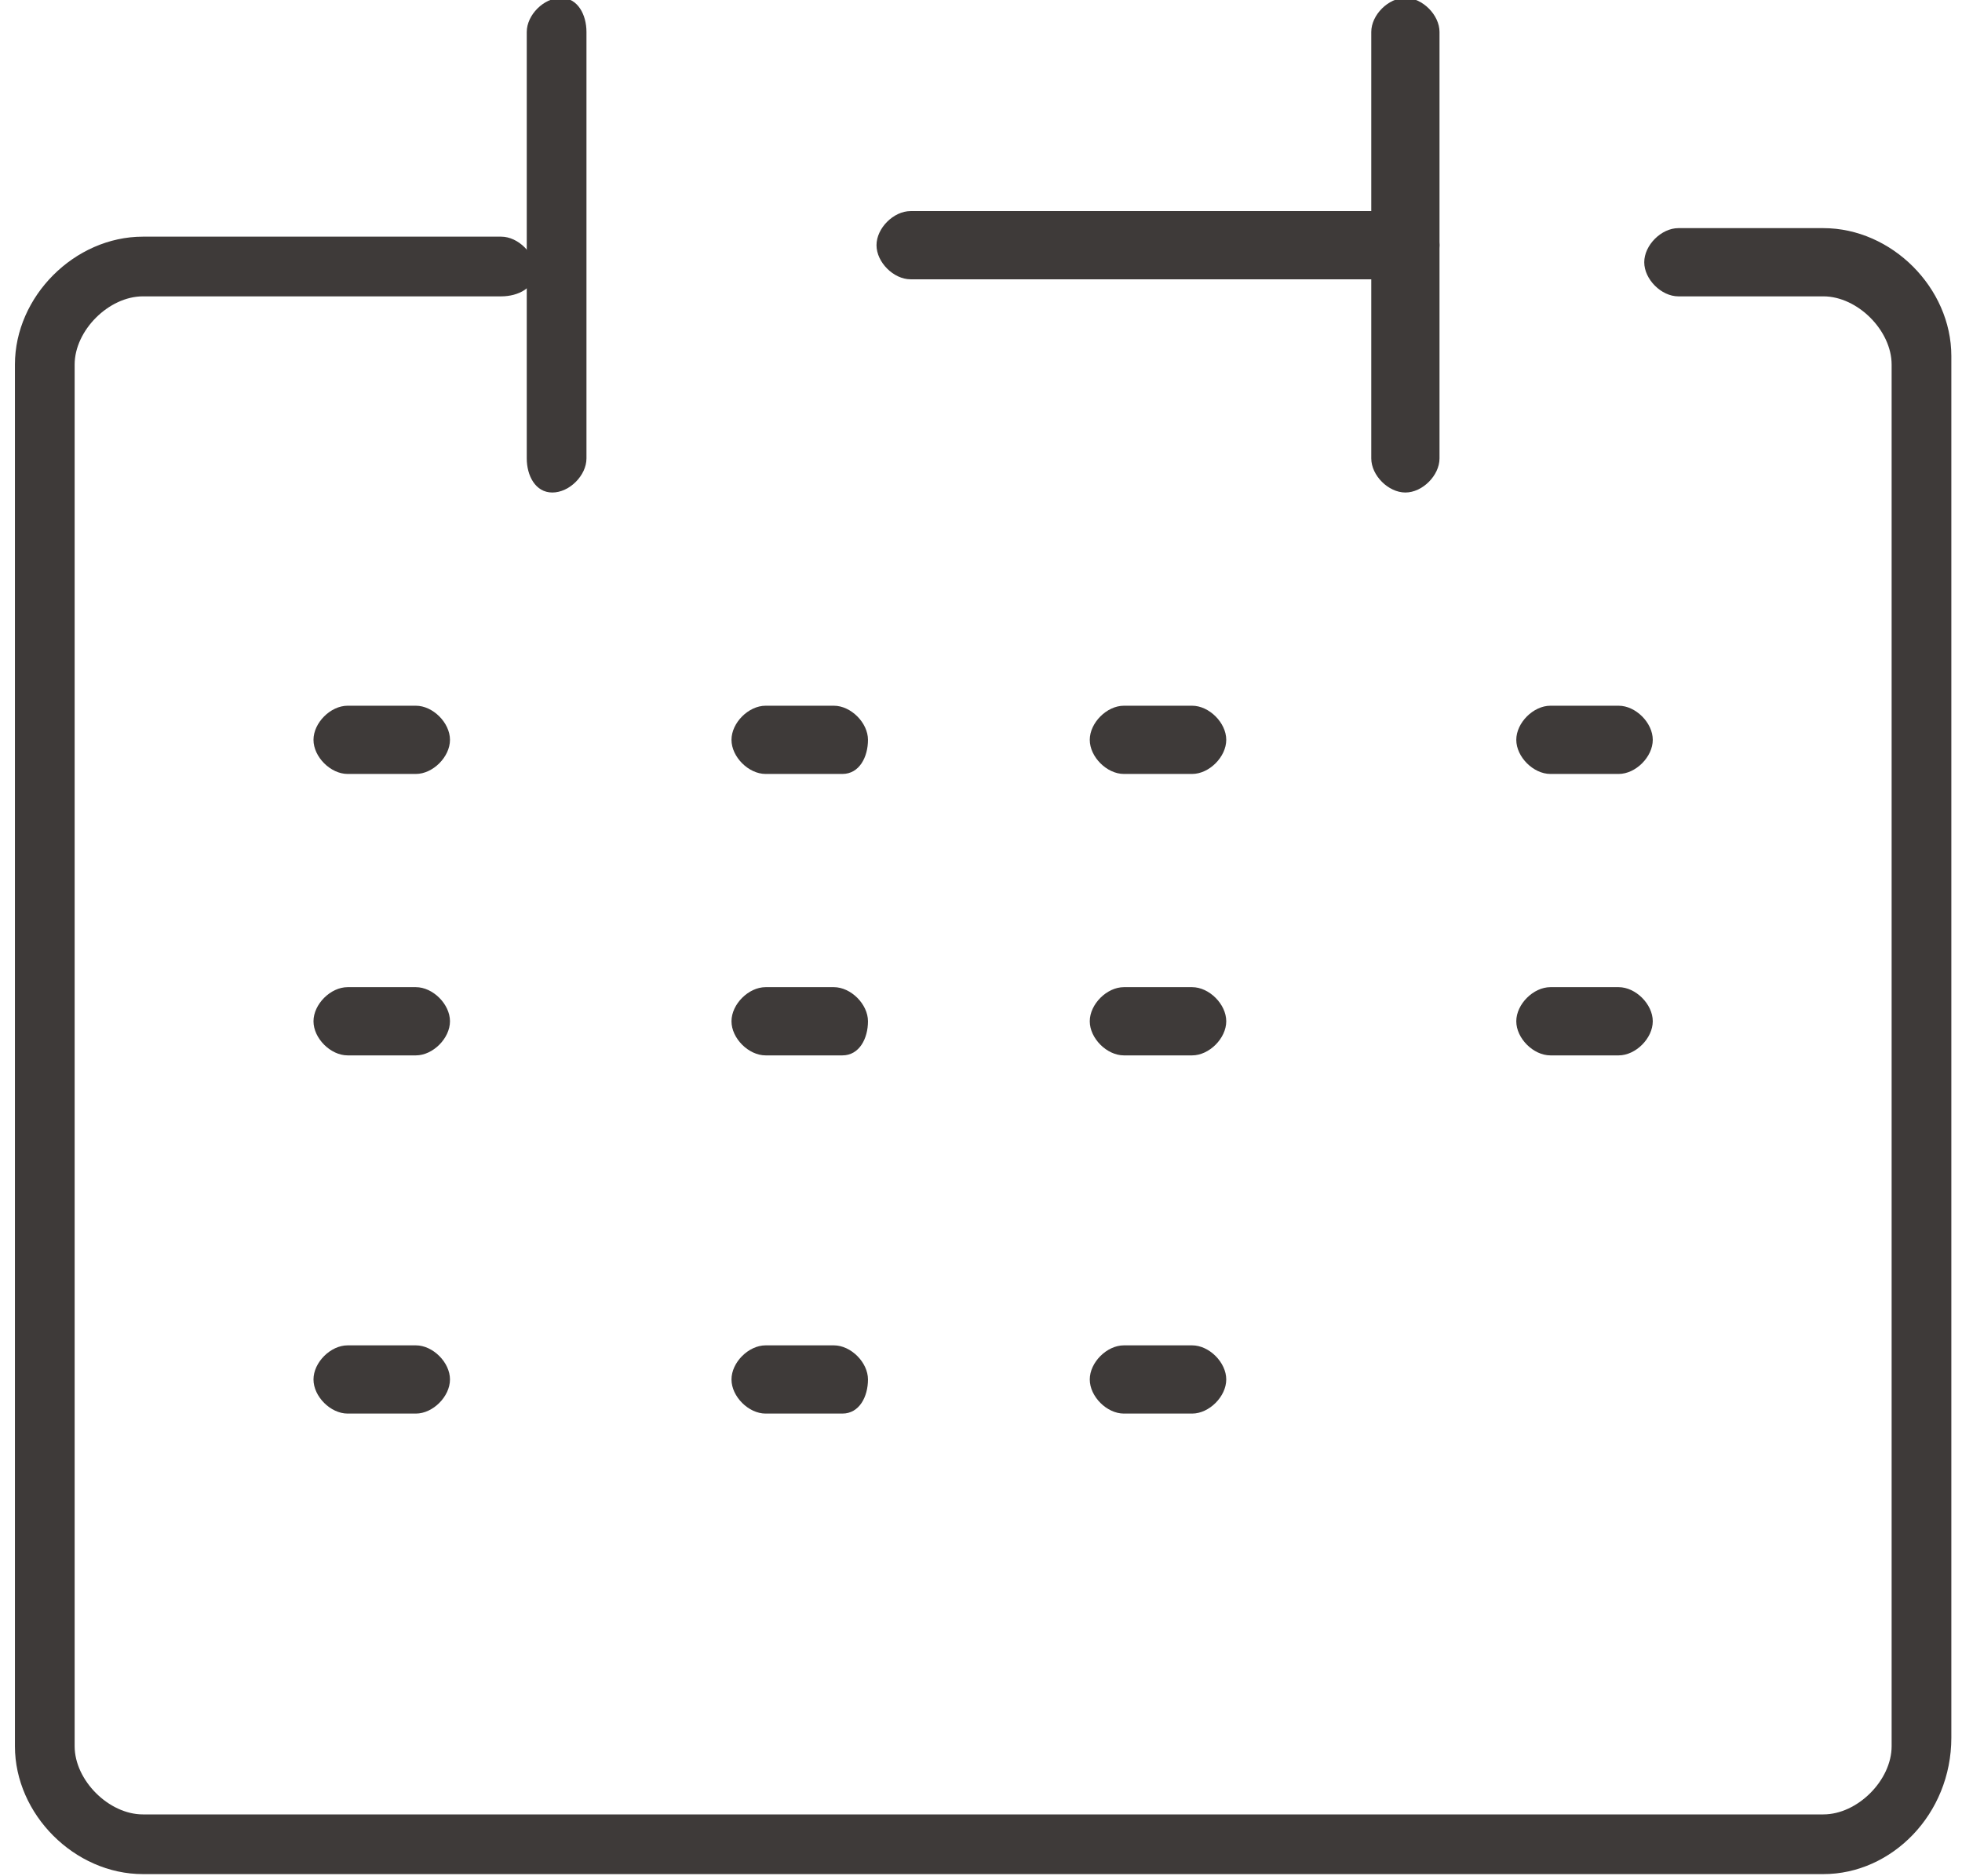
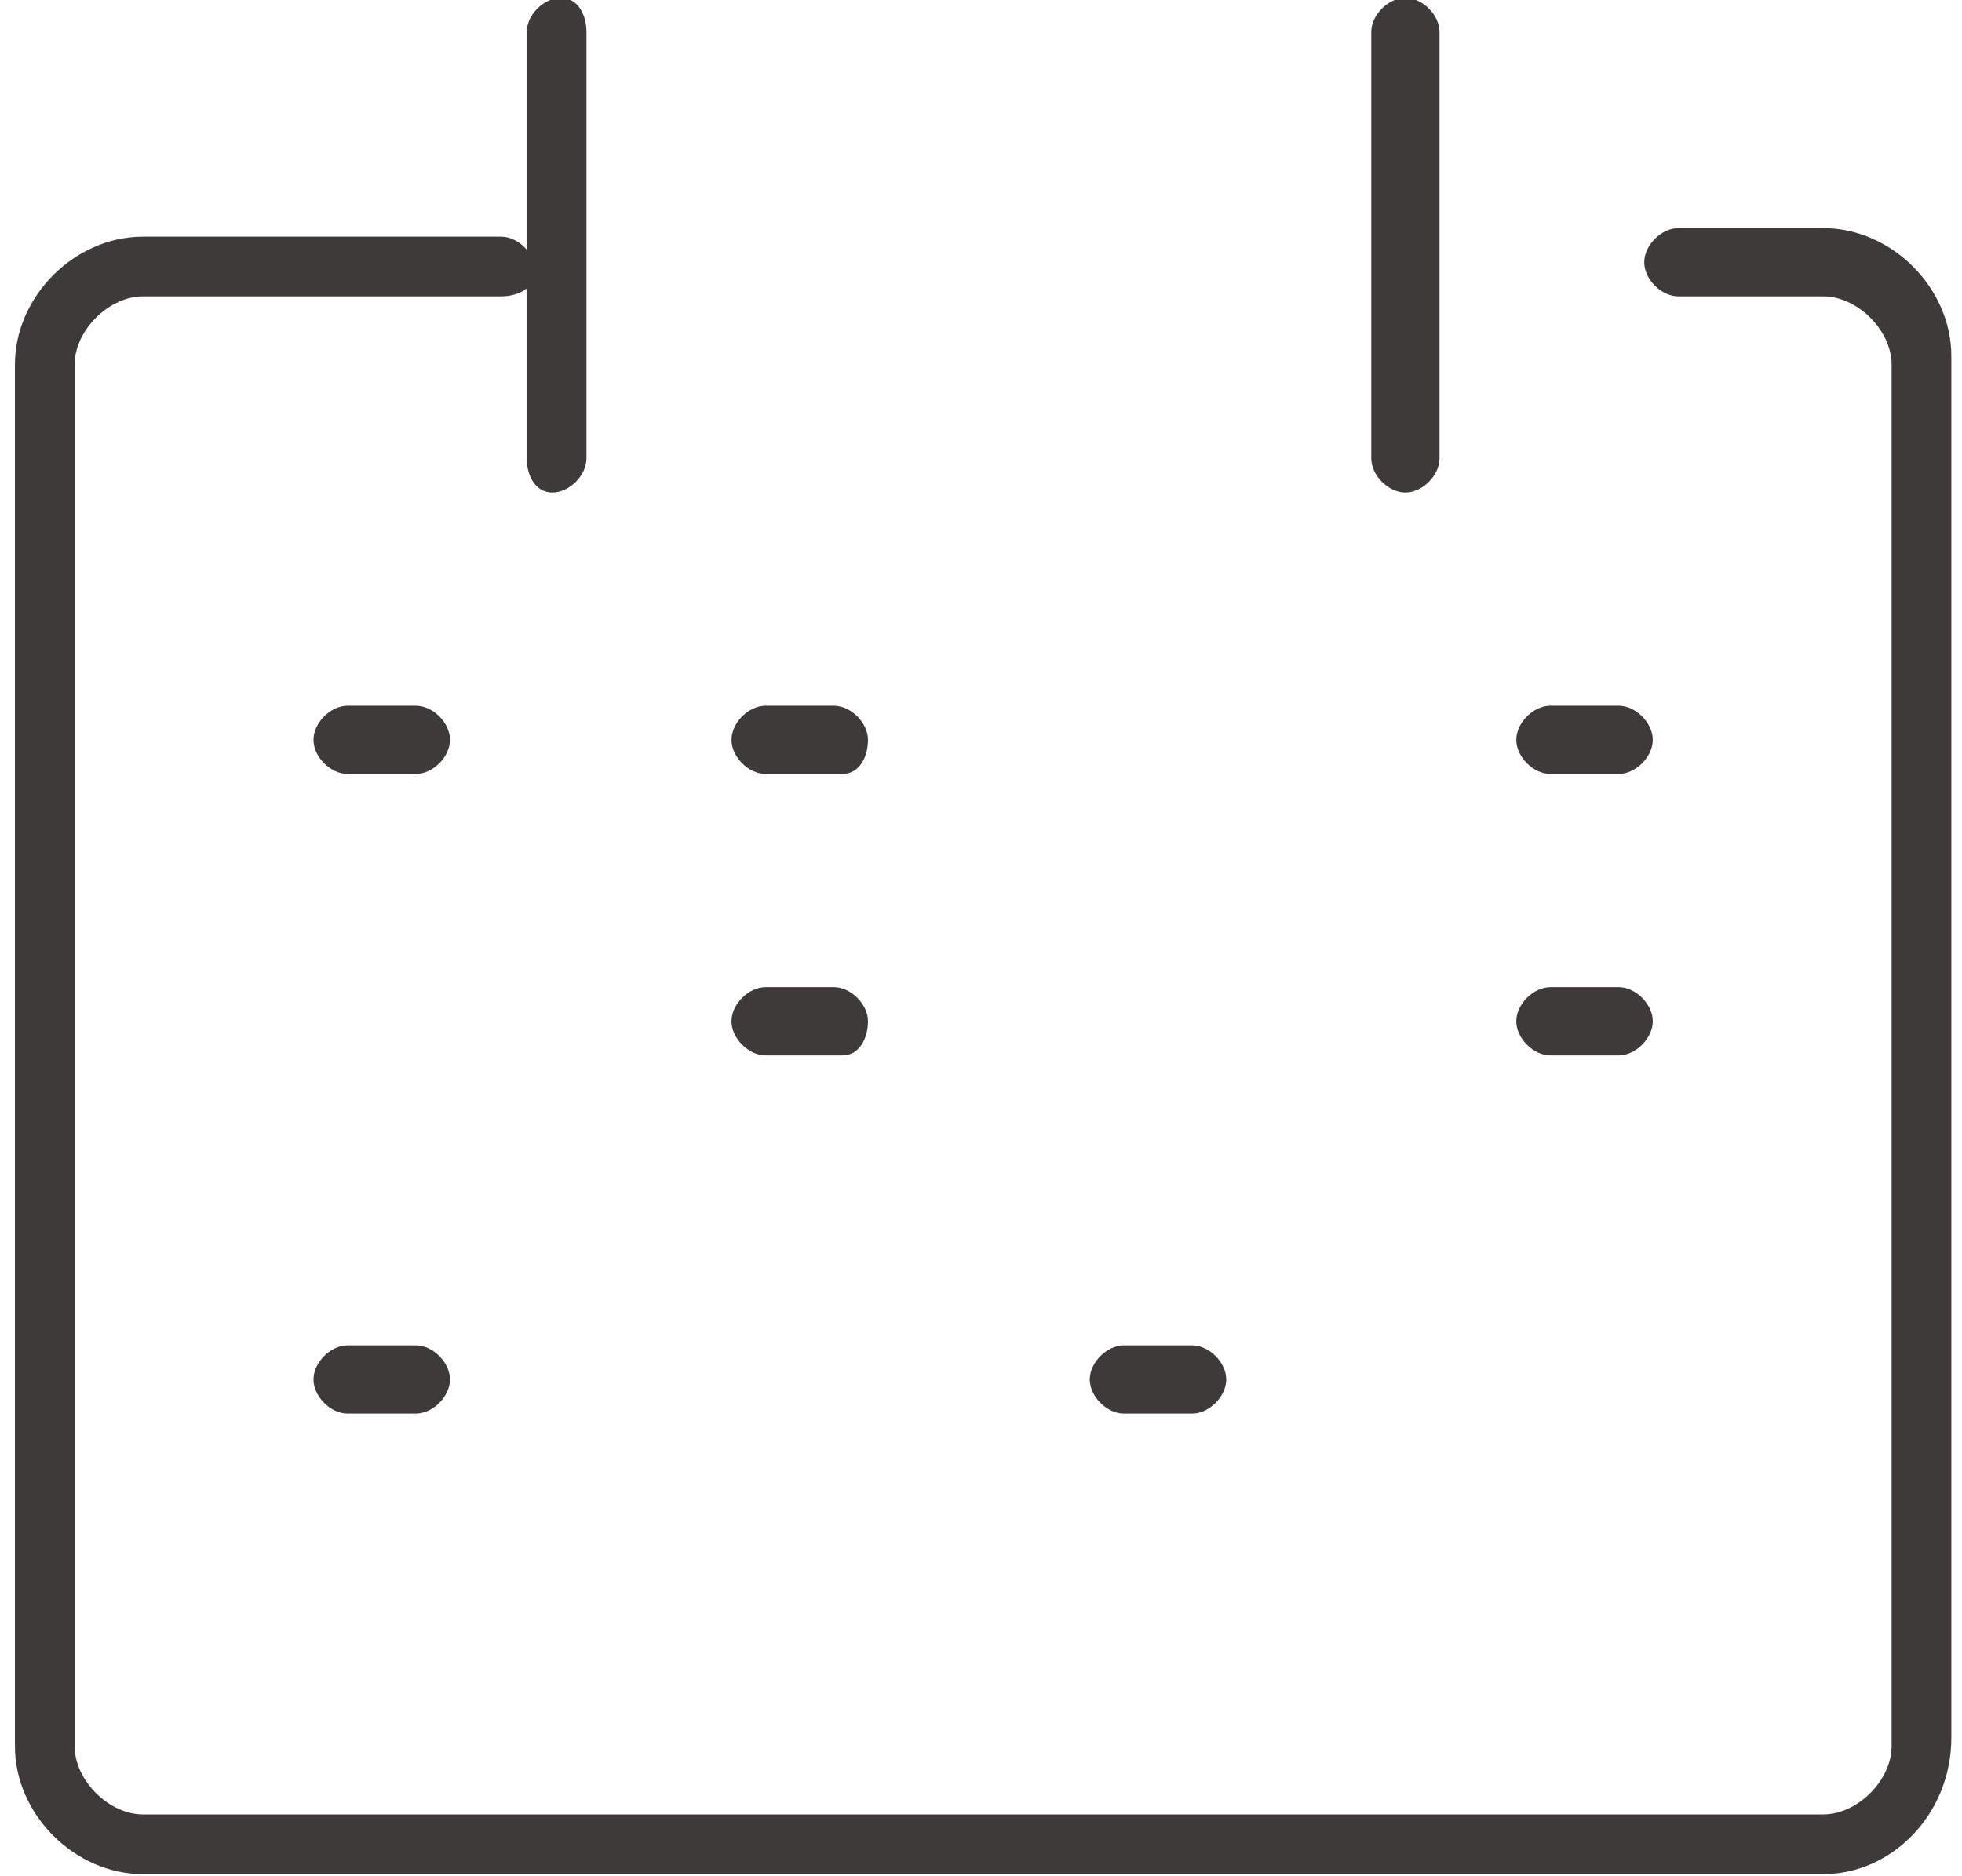
<svg xmlns="http://www.w3.org/2000/svg" enable-background="new 0 0 23 22" viewBox="0 0 23 22">
  <g fill="#3e3a39" transform="translate(.375 .375)">
    <path d="m21 21.6h-19.7c-.8 0-1.5-.7-1.5-1.5v-16.2c0-.8.7-1.5 1.5-1.5h4.2c.2 0 .4.2.4.4s-.2.3-.4.3h-4.2c-.4 0-.8.4-.8.8v16.2c0 .4.4.8.8.8h19.7c.4 0 .8-.4.8-.8v-16.2c0-.4-.4-.8-.8-.8h-1.7c-.2 0-.4-.2-.4-.4s.2-.4.4-.4h1.7c.8 0 1.5.7 1.5 1.5v16.2c0 .9-.7 1.6-1.5 1.6z" />
    <path d="m6.1 5.4c-.2 0-.3-.2-.3-.4v-5c0-.2.2-.4.4-.4s.3.2.3.4v5c0 .2-.2.4-.4.4z" />
    <path d="m16.1 5.4c-.2 0-.4-.2-.4-.4v-5c0-.2.2-.4.4-.4s.4.2.4.4v5c0 .2-.2.4-.4.4z" />
-     <path d="m16.1 2.9h-5.8c-.2 0-.4-.2-.4-.4s.2-.4.4-.4h5.8c.2 0 .4.2.4.4s-.2.4-.4.4z" />
    <path d="m18.6 8.7h-.8c-.2 0-.4-.2-.4-.4s.2-.4.4-.4h.8c.2 0 .4.2.4.4s-.2.4-.4.4z" />
    <path d="m4.5 8.7h-.8c-.2 0-.4-.2-.4-.4s.2-.4.4-.4h.8c.2 0 .4.2.4.4s-.2.4-.4.4z" />
    <path d="m9.5 8.7h-.9c-.2 0-.4-.2-.4-.4s.2-.4.4-.4h.8c.2 0 .4.2.4.4s-.1.4-.3.4z" />
-     <path d="m13.6 8.7h-.8c-.2 0-.4-.2-.4-.4s.2-.4.4-.4h.8c.2 0 .4.2.4.4s-.2.4-.4.4z" />
    <path d="m18.6 12h-.8c-.2 0-.4-.2-.4-.4s.2-.4.4-.4h.8c.2 0 .4.2.4.4s-.2.4-.4.4z" />
-     <path d="m4.5 12h-.8c-.2 0-.4-.2-.4-.4s.2-.4.4-.4h.8c.2 0 .4.2.4.4s-.2.4-.4.4z" />
    <path d="m9.5 12h-.9c-.2 0-.4-.2-.4-.4s.2-.4.4-.4h.8c.2 0 .4.2.4.4s-.1.4-.3.4z" />
-     <path d="m13.6 12h-.8c-.2 0-.4-.2-.4-.4s.2-.4.4-.4h.8c.2 0 .4.2.4.4s-.2.4-.4.4z" />
    <path d="m4.5 16.2h-.8c-.2 0-.4-.2-.4-.4s.2-.4.4-.4h.8c.2 0 .4.2.4.4s-.2.4-.4.4z" />
-     <path d="m9.5 16.2h-.9c-.2 0-.4-.2-.4-.4s.2-.4.4-.4h.8c.2 0 .4.2.4.4s-.1.4-.3.4z" />
    <path d="m13.6 16.2h-.8c-.2 0-.4-.2-.4-.4s.2-.4.4-.4h.8c.2 0 .4.2.4.4s-.2.4-.4.4z" />
  </g>
</svg>